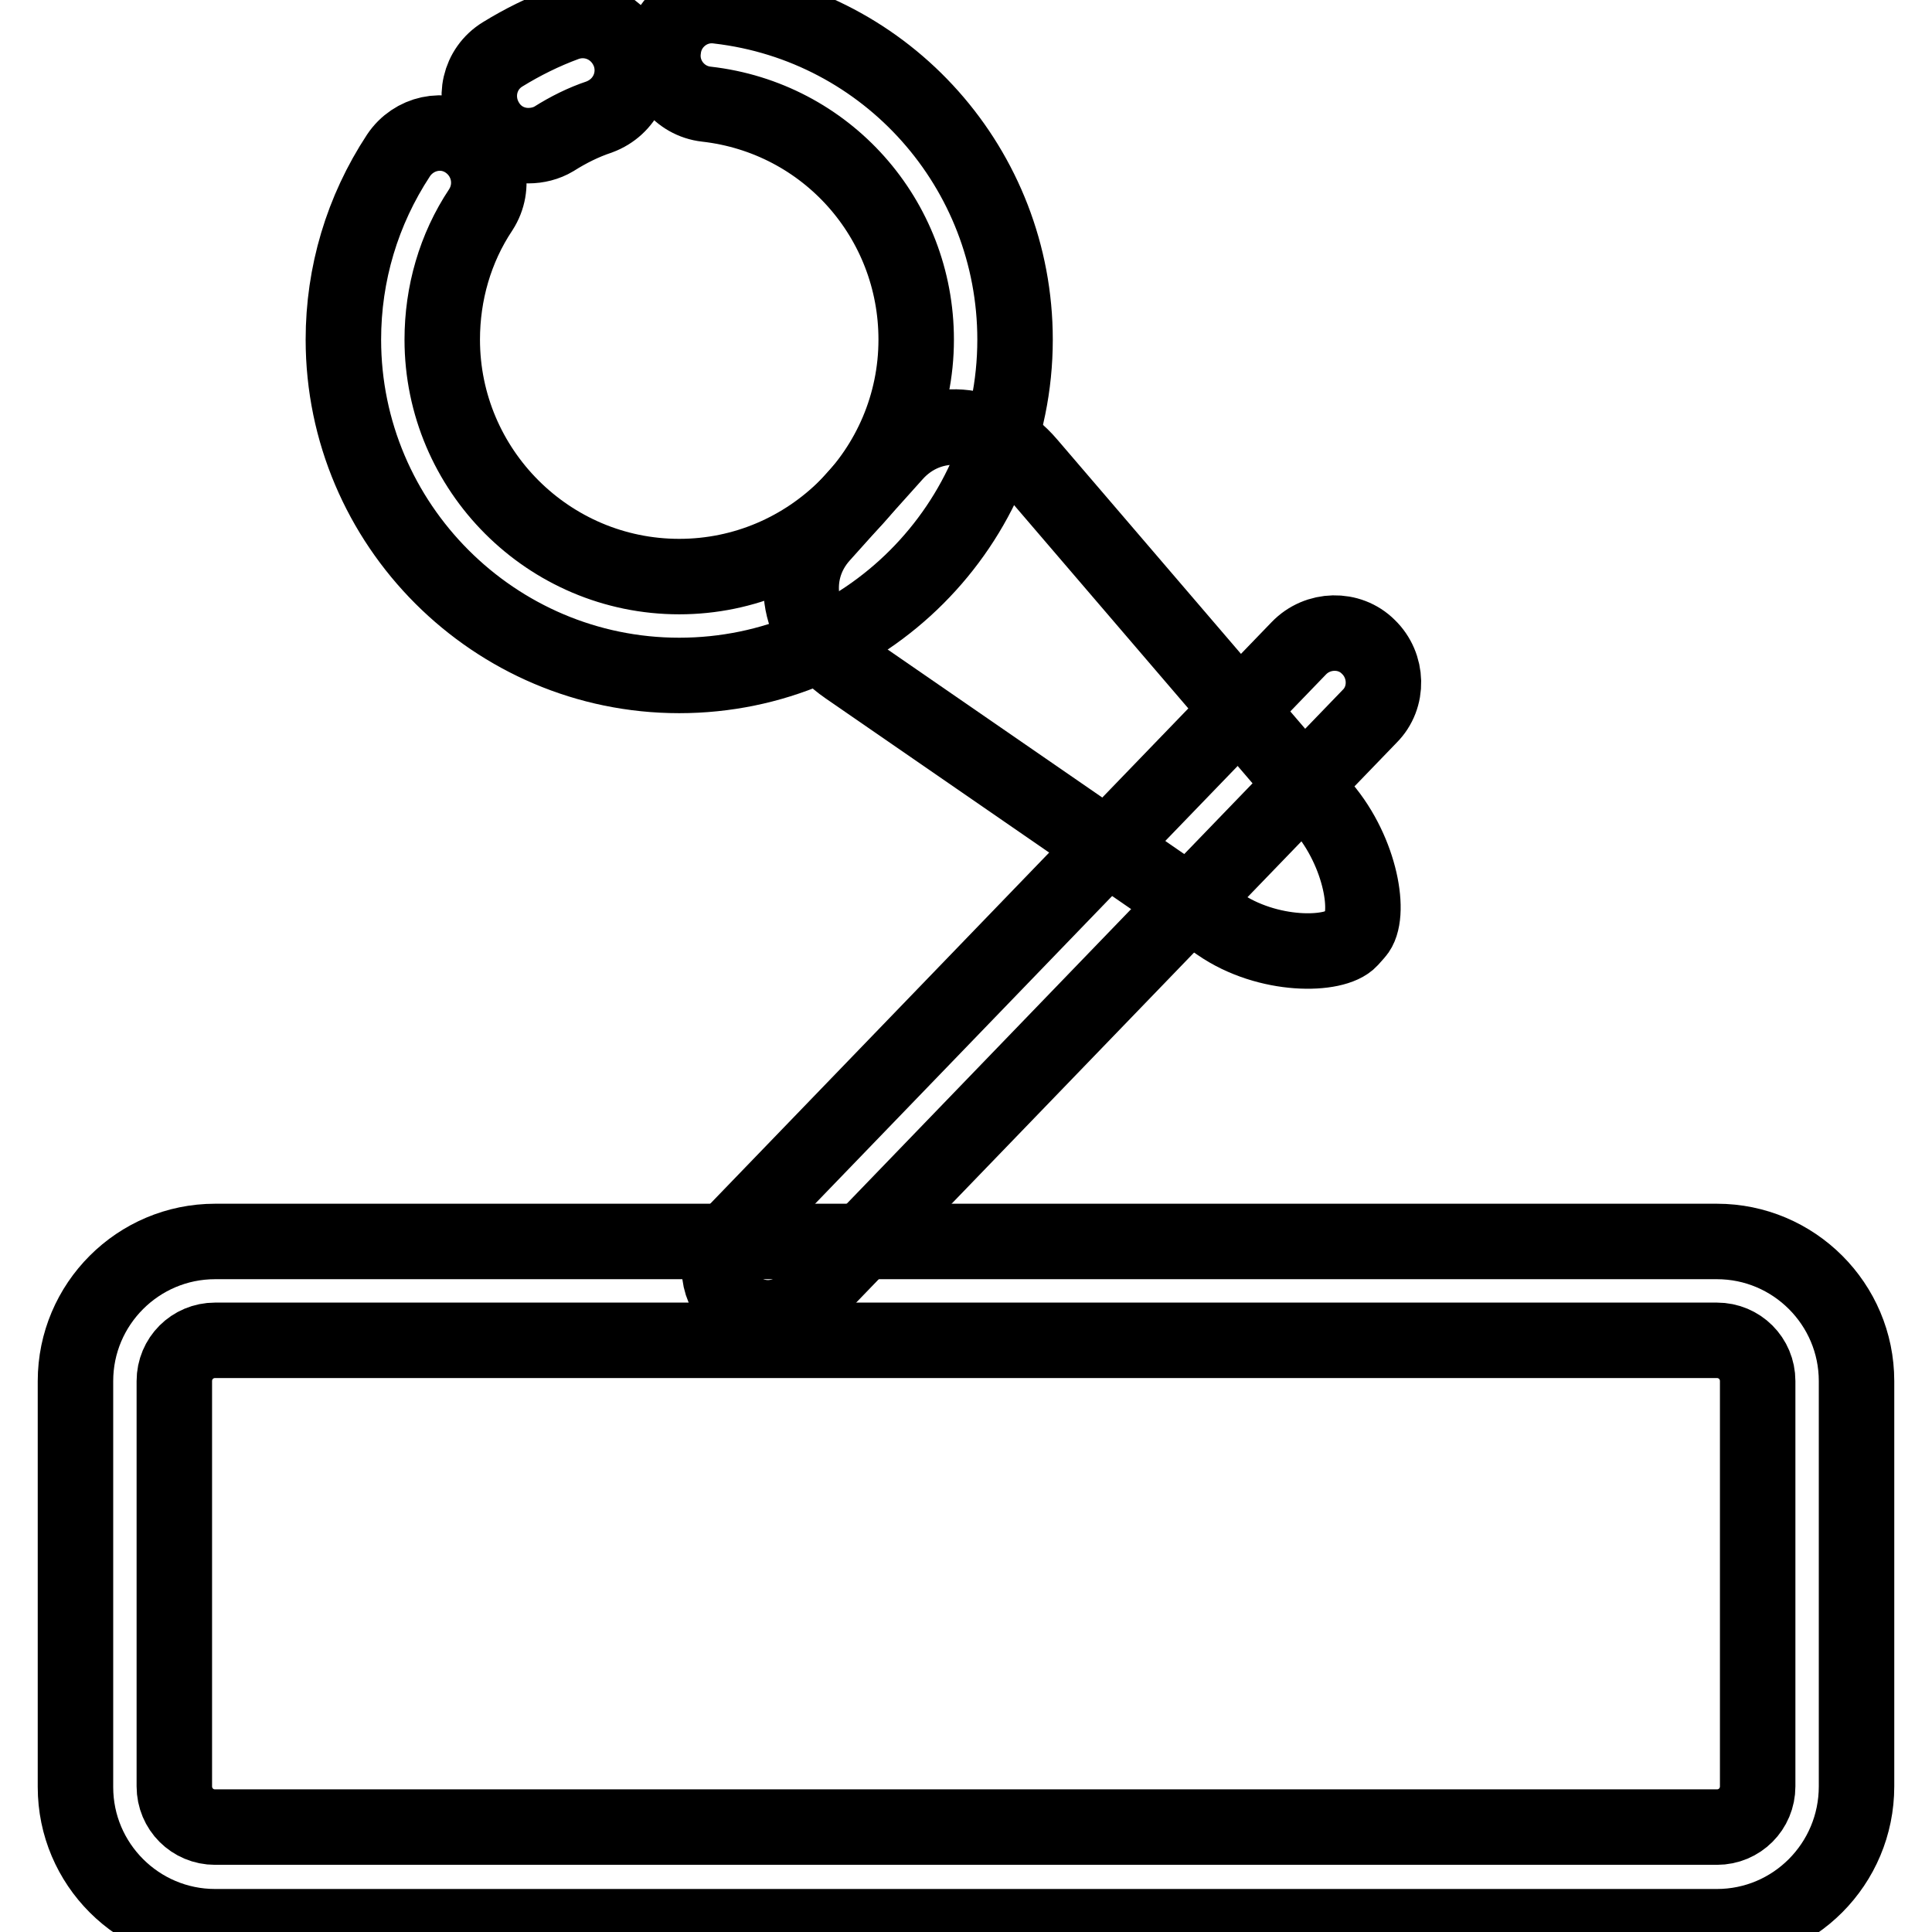
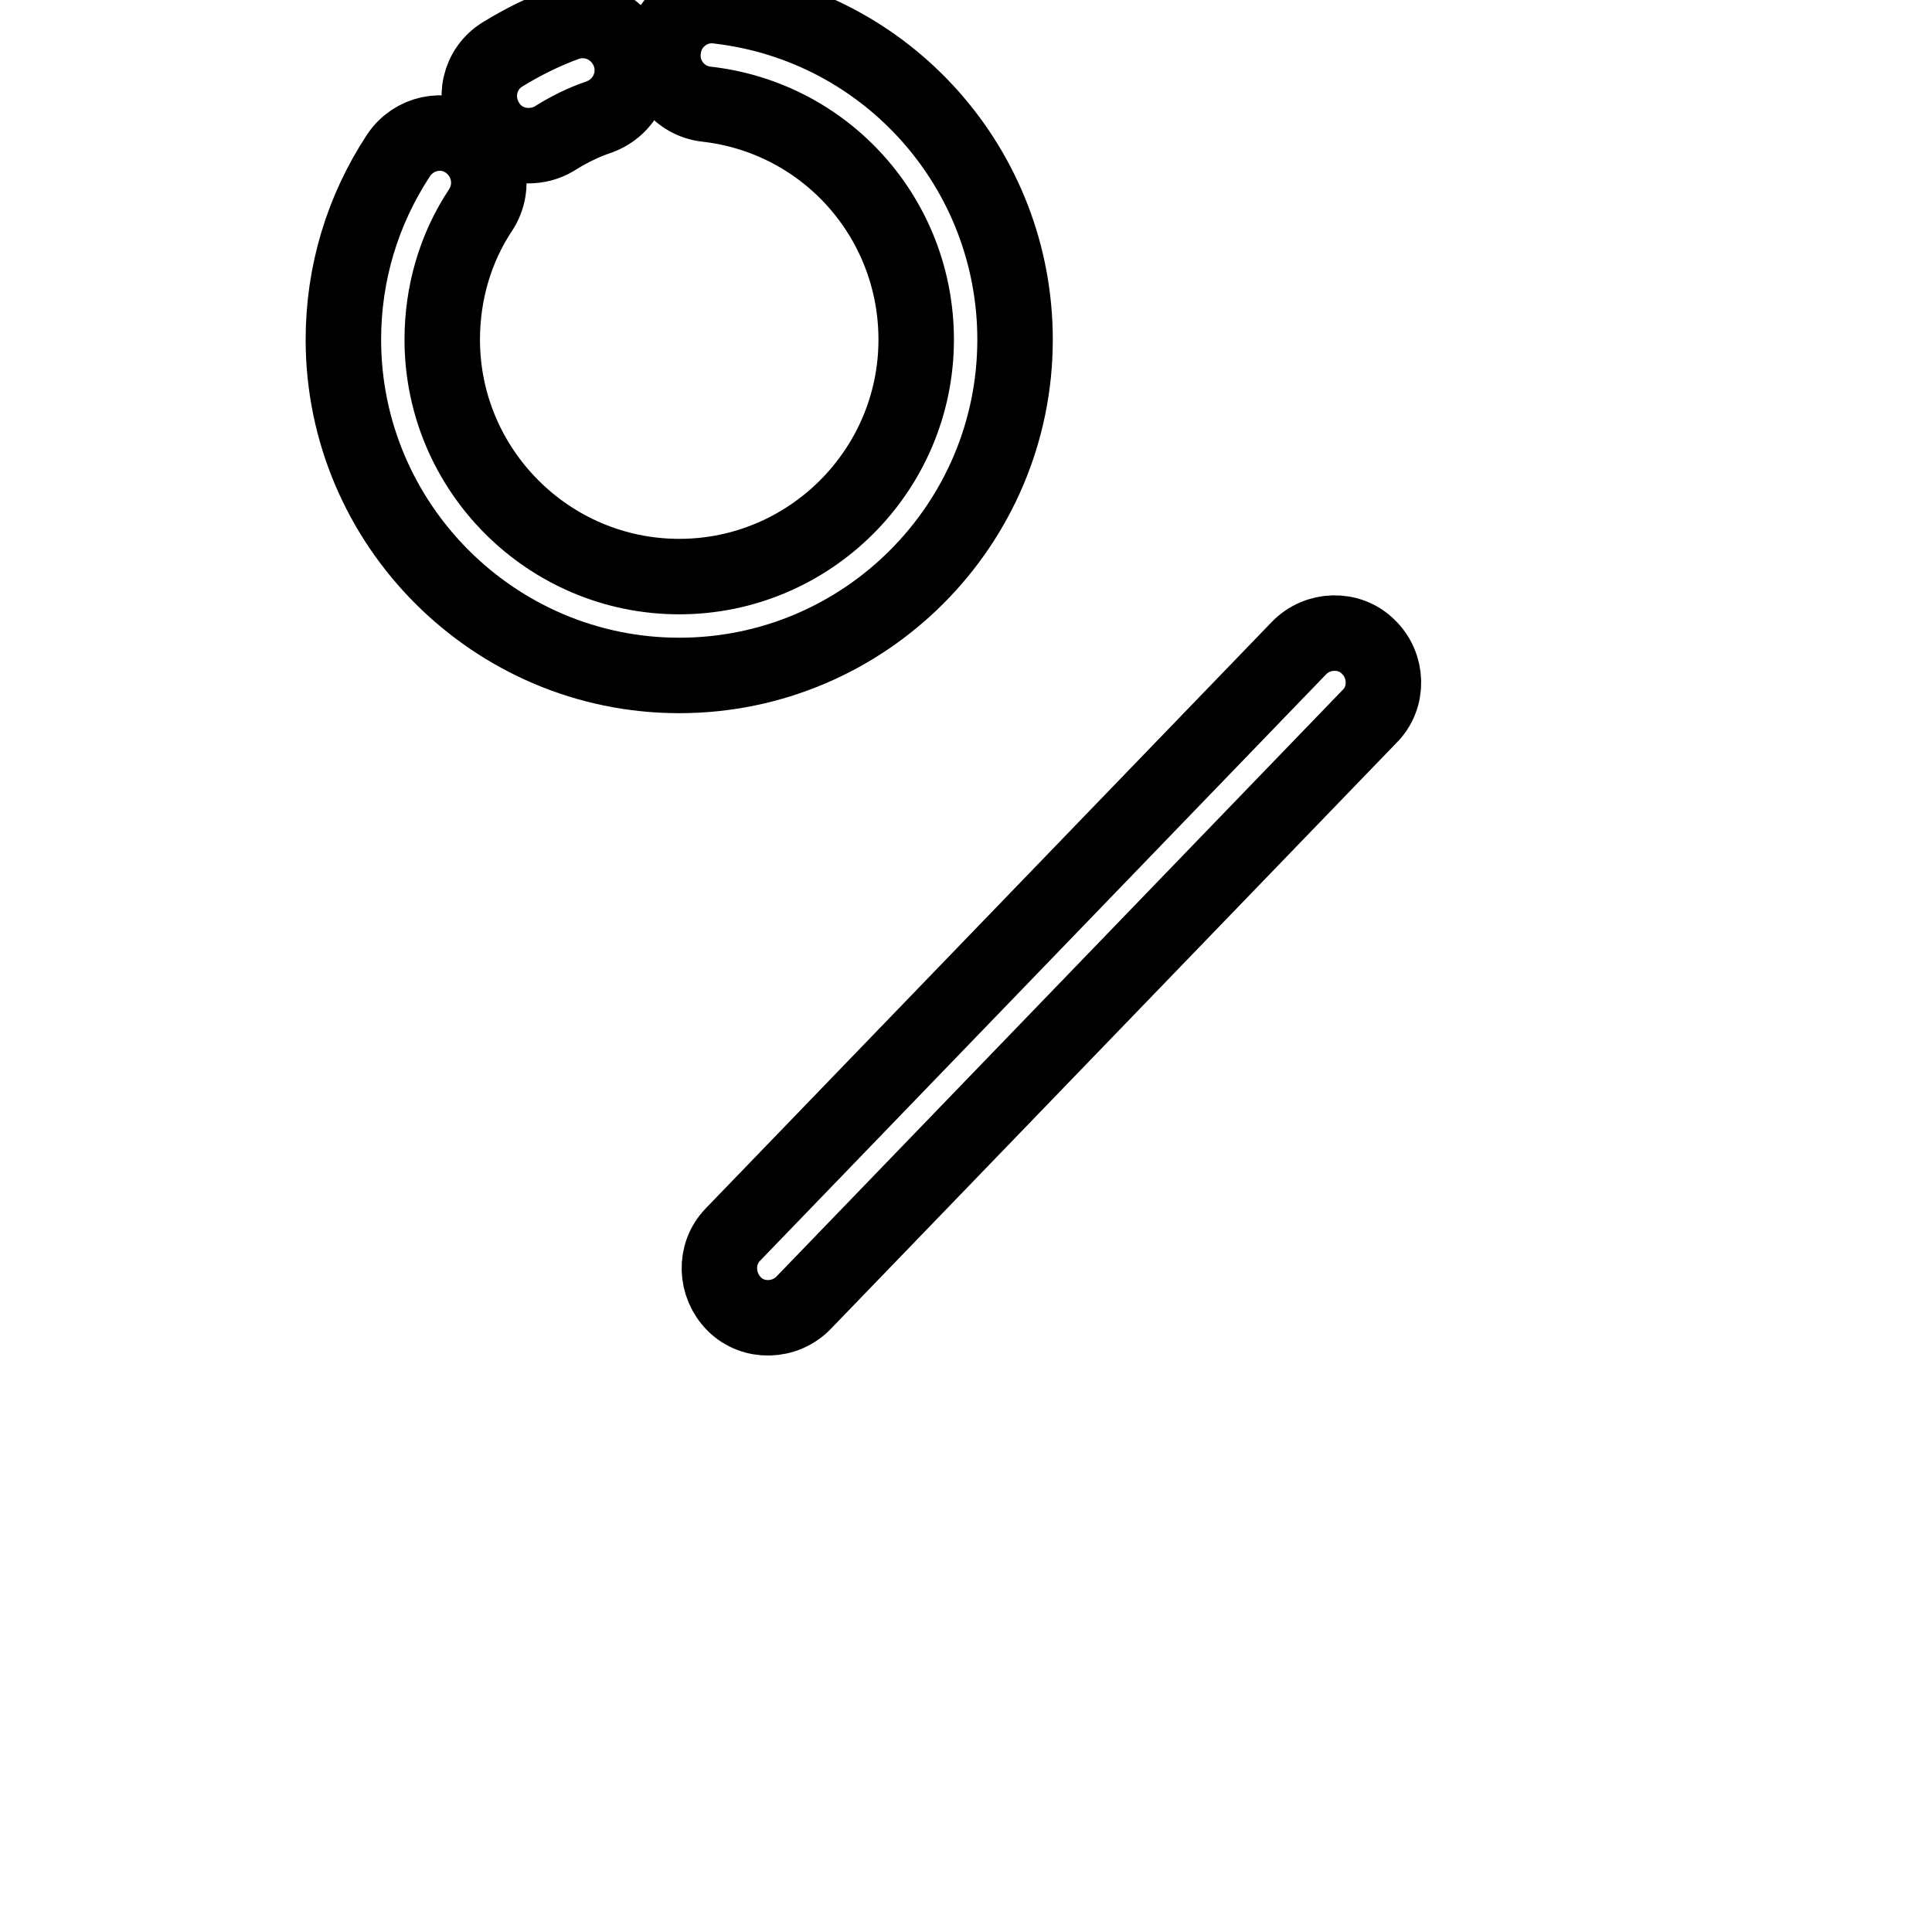
<svg xmlns="http://www.w3.org/2000/svg" version="1.1" x="0px" y="0px" viewBox="0 0 256 256" enable-background="new 0 0 256 256" xml:space="preserve">
  <g>
-     <path stroke-width="10" fill-opacity="0" stroke="#000000" d="M136.3,61.5l39,45.5c5.1,6,6.4,14.4,4.4,16.6l-0.8,0.9c-2,2.2-10.9,2.4-17.4-2.1l-49.3-34 c-6.5-4.5-8-12.3-3.3-17.5l9.6-10.7C123.2,54.9,131.2,55.5,136.3,61.5z" />
    <path stroke-width="10" fill-opacity="0" stroke="#000000" d="M97.1,163.6l75-77.7c2.5-2.6,6.7-2.7,9.2-0.2c2.6,2.5,2.7,6.7,0.2,9.2l-75,77.7c-2.5,2.6-6.7,2.7-9.2,0.2 S94.6,166.2,97.1,163.6z M90,89.5c-24.5,0-44.5-20-44.5-44.5c0-8.7,2.5-17.1,7.3-24.4c2-3,6-3.9,9-1.9c3,2,3.9,6,1.9,9.1 c-3.4,5.1-5.1,11.1-5.1,17.2c0,17.3,14.1,31.4,31.4,31.4s31.4-14.1,31.4-31.4c0-16-11.9-29.4-27.8-31.2c-3.6-0.4-6.2-3.7-5.7-7.3 c0.4-3.6,3.7-6.2,7.3-5.7c22.4,2.6,39.3,21.6,39.3,44.2C134.5,69.5,114.6,89.5,90,89.5z M70,19.3c-2.2,0-4.3-1.1-5.5-3.1 c-1.9-3.1-1-7.1,2.1-9C69.2,5.6,72,4.2,75,3.1c3.4-1.2,7.1,0.5,8.4,4c1.2,3.4-0.5,7.1-4,8.4c-2.1,0.7-4.1,1.7-6,2.9 C72.4,19,71.2,19.3,70,19.3z" />
-     <path stroke-width="10" fill-opacity="0" stroke="#000000" d="M227.5,255.3h-199c-10.2,0-18.5-8.3-18.5-18.5V183c0-10.2,8.3-18.5,18.5-18.5h199 c10.2,0,18.5,8.3,18.5,18.5v53.7C246,247,237.7,255.3,227.5,255.3z M28.5,177.6c-3,0-5.4,2.4-5.4,5.4v53.7c0,3,2.4,5.4,5.4,5.4h199 c3,0,5.4-2.4,5.4-5.4V183c0-3-2.4-5.4-5.4-5.4H28.5z" />
  </g>
</svg>